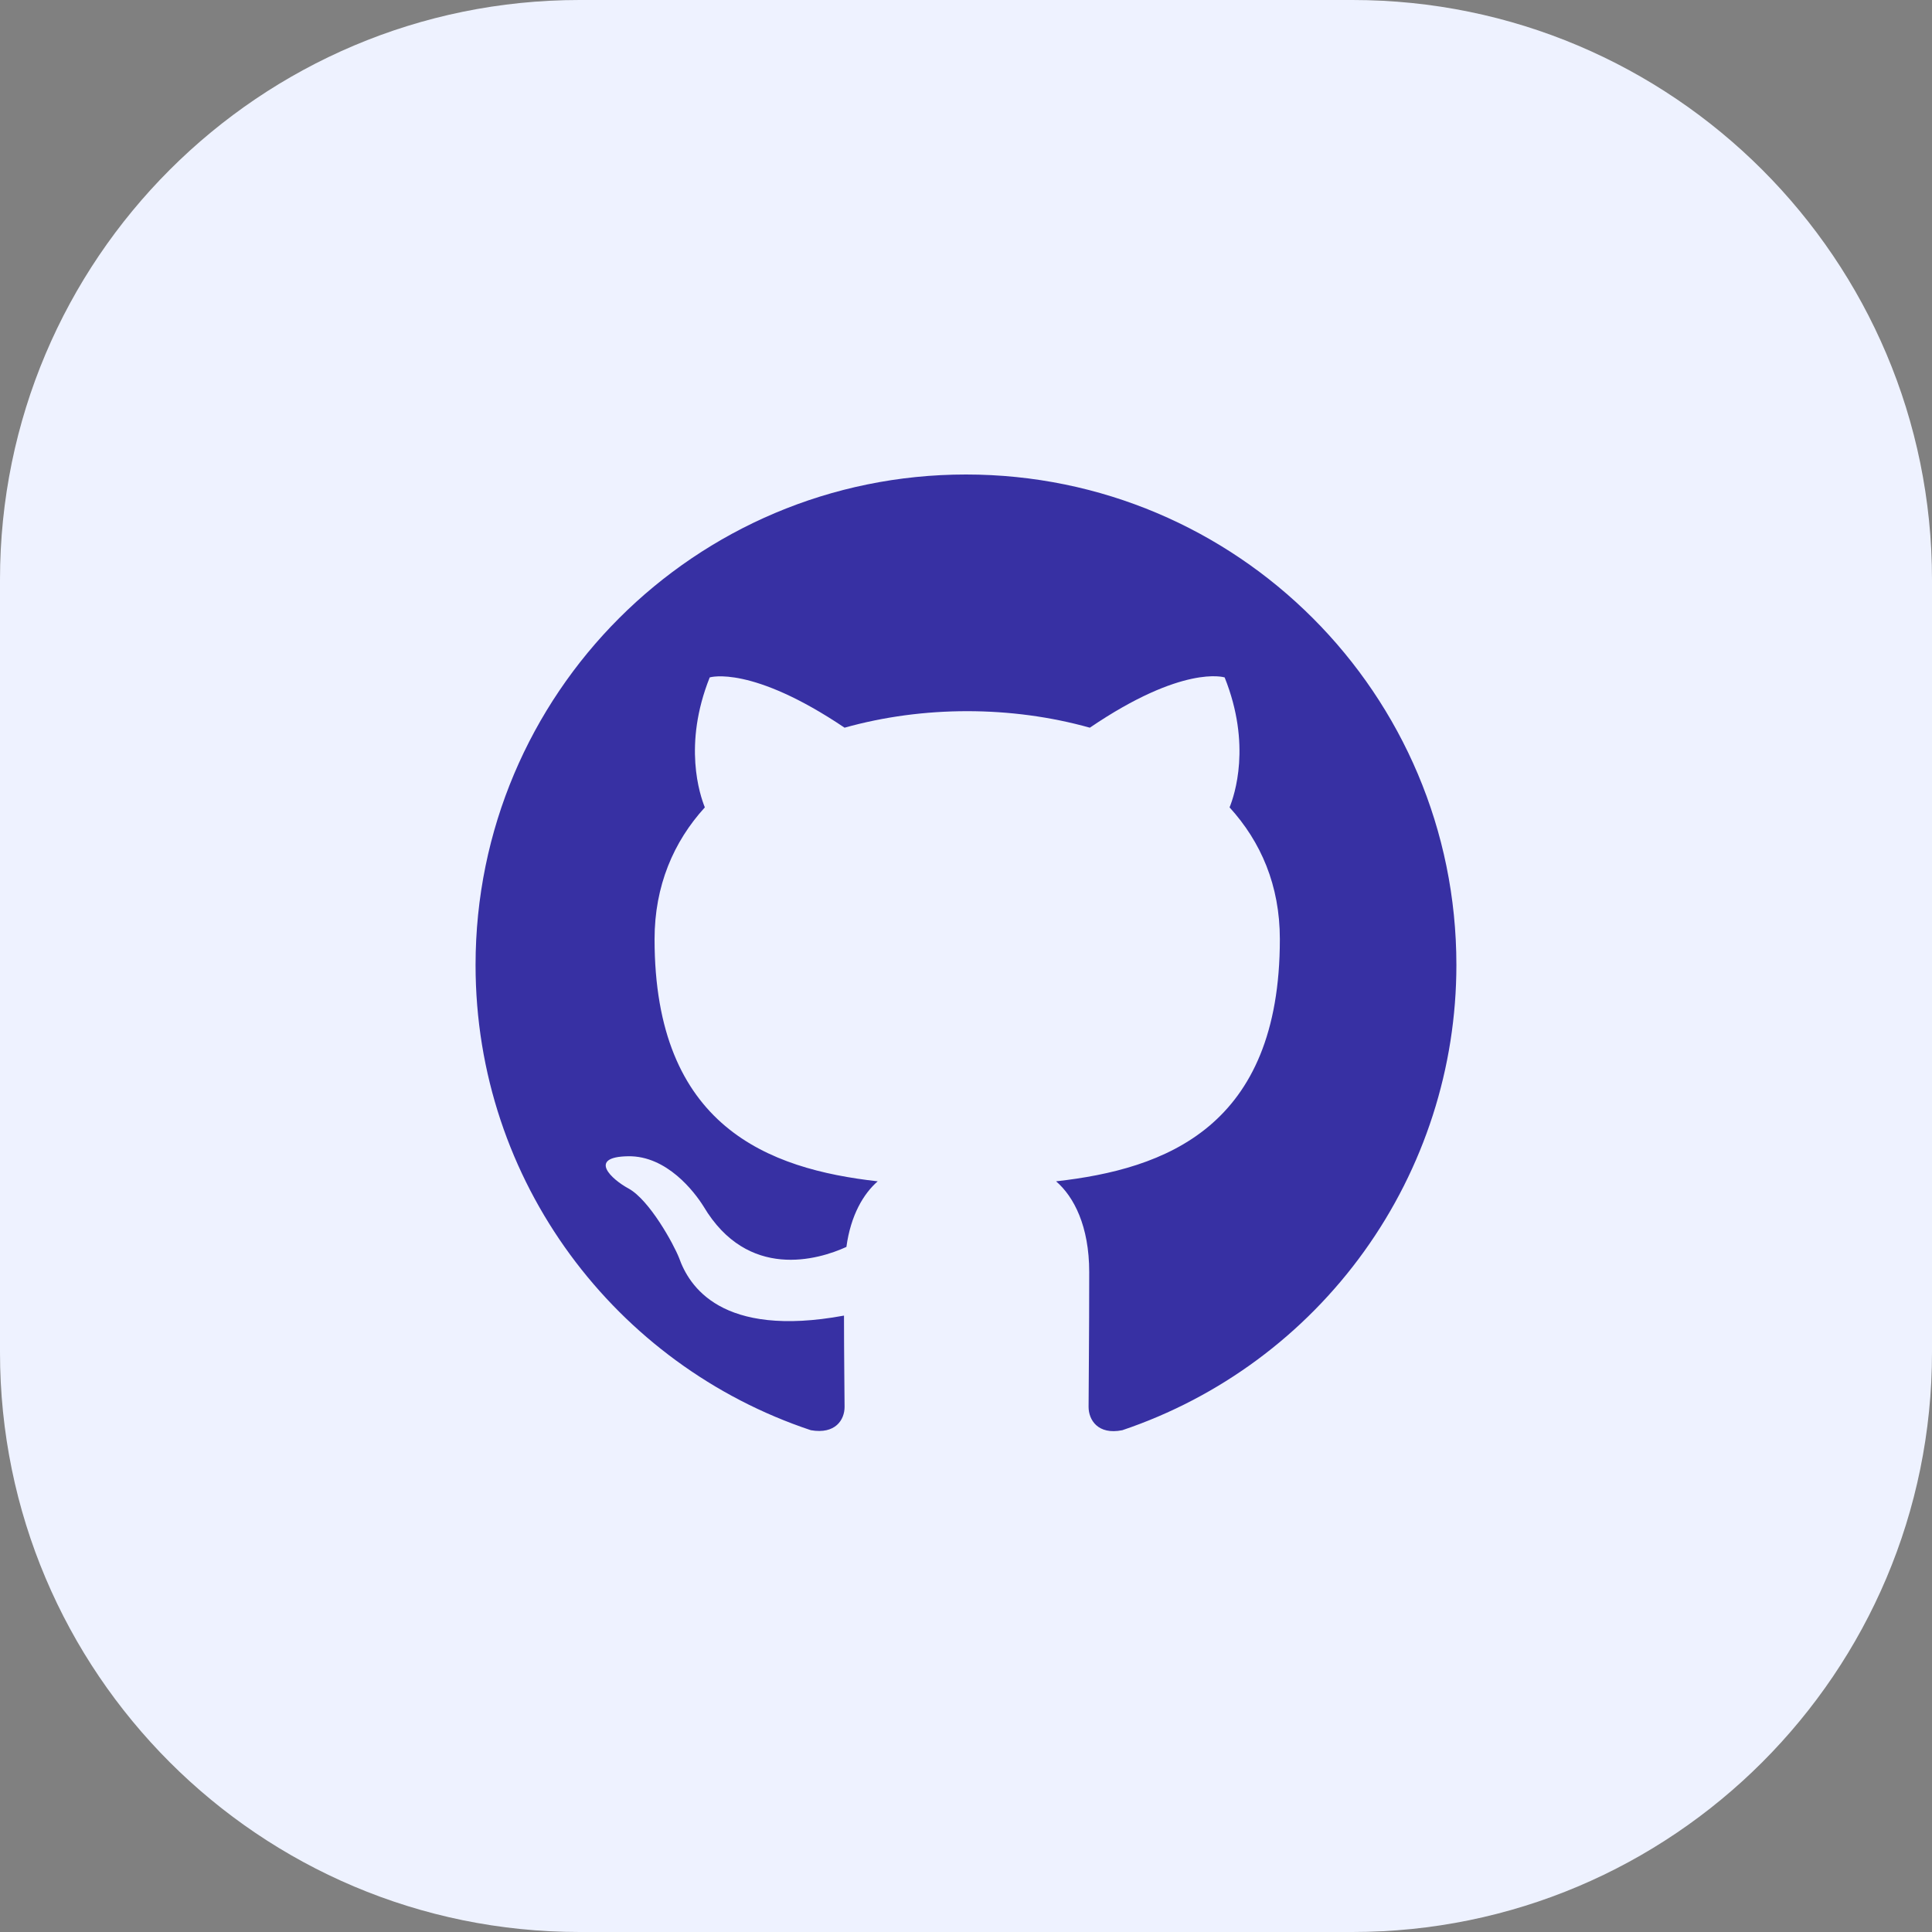
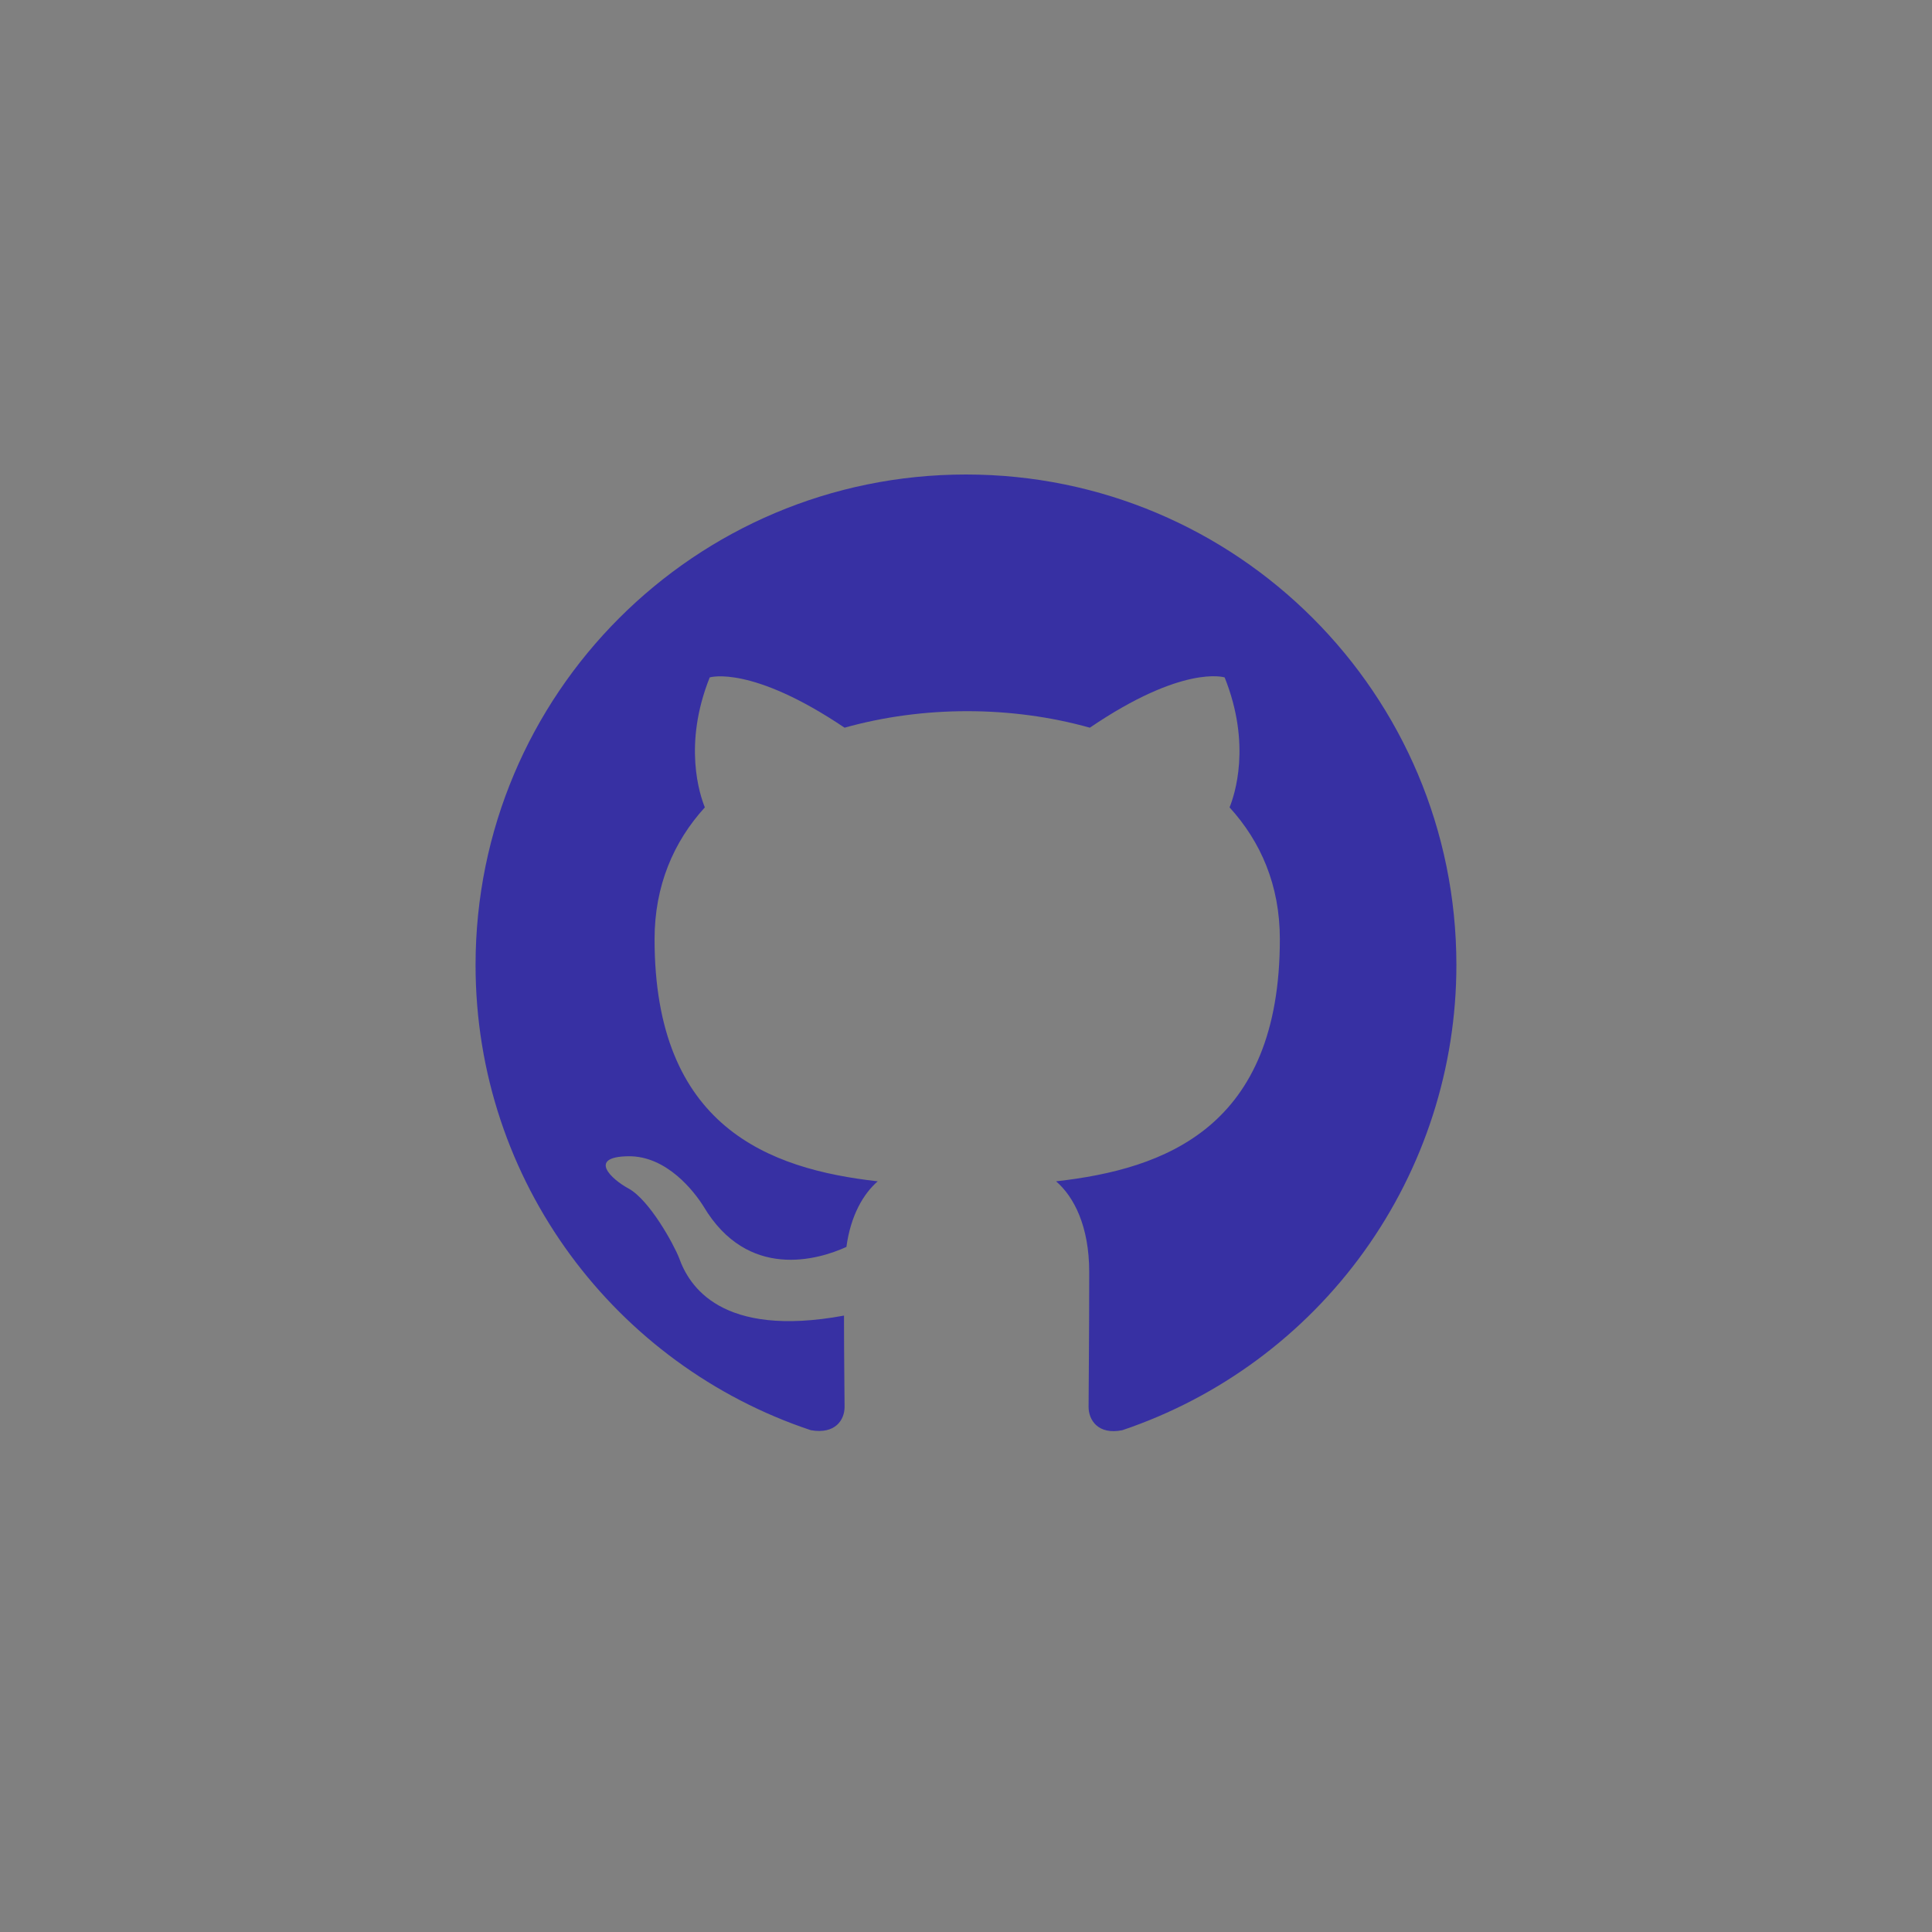
<svg xmlns="http://www.w3.org/2000/svg" width="40" height="40" viewBox="0 0 40 40" fill="none">
  <rect x="0" y="0" width="40" height="40" fill="#808080" stroke="none" />
-   <path d="M0 12C0 5.373 5.373 0 12 0H28C34.627 0 40 5.373 40 12V28C40 34.627 34.627 40 28 40H12C5.373 40 0 34.627 0 28V12Z" fill="#EEF2FF" />
  <path d="M20 9.824C25.61 9.824 30.153 14.369 30.153 19.979C30.153 22.106 29.485 24.179 28.244 25.907C27.003 27.635 25.252 28.931 23.236 29.611C22.729 29.713 22.538 29.395 22.538 29.129C22.538 28.786 22.551 27.695 22.551 26.337C22.551 25.385 22.233 24.775 21.865 24.458C24.124 24.204 26.498 23.342 26.498 19.445C26.498 18.328 26.104 17.427 25.457 16.716C25.559 16.462 25.914 15.421 25.355 14.025C25.34 14.021 24.488 13.758 22.564 15.066C21.751 14.838 20.888 14.724 20.025 14.724C19.162 14.724 18.299 14.838 17.486 15.066C15.559 13.769 14.707 14.021 14.694 14.025C14.136 15.421 14.491 16.462 14.593 16.716C13.945 17.427 13.552 18.341 13.552 19.445C13.552 23.329 15.913 24.204 18.172 24.458C17.88 24.712 17.613 25.157 17.524 25.816C16.941 26.083 15.481 26.514 14.567 24.979C14.377 24.674 13.805 23.926 13.006 23.939C12.156 23.951 12.663 24.42 13.019 24.61C13.45 24.852 13.945 25.753 14.06 26.045C14.263 26.616 14.923 27.708 17.474 27.238C17.474 28.088 17.486 28.887 17.486 29.129C17.486 29.395 17.296 29.7 16.788 29.611C12.752 28.266 9.846 24.471 9.846 19.979C9.846 14.368 14.39 9.824 20 9.824Z" fill="#3730A3" />
</svg>